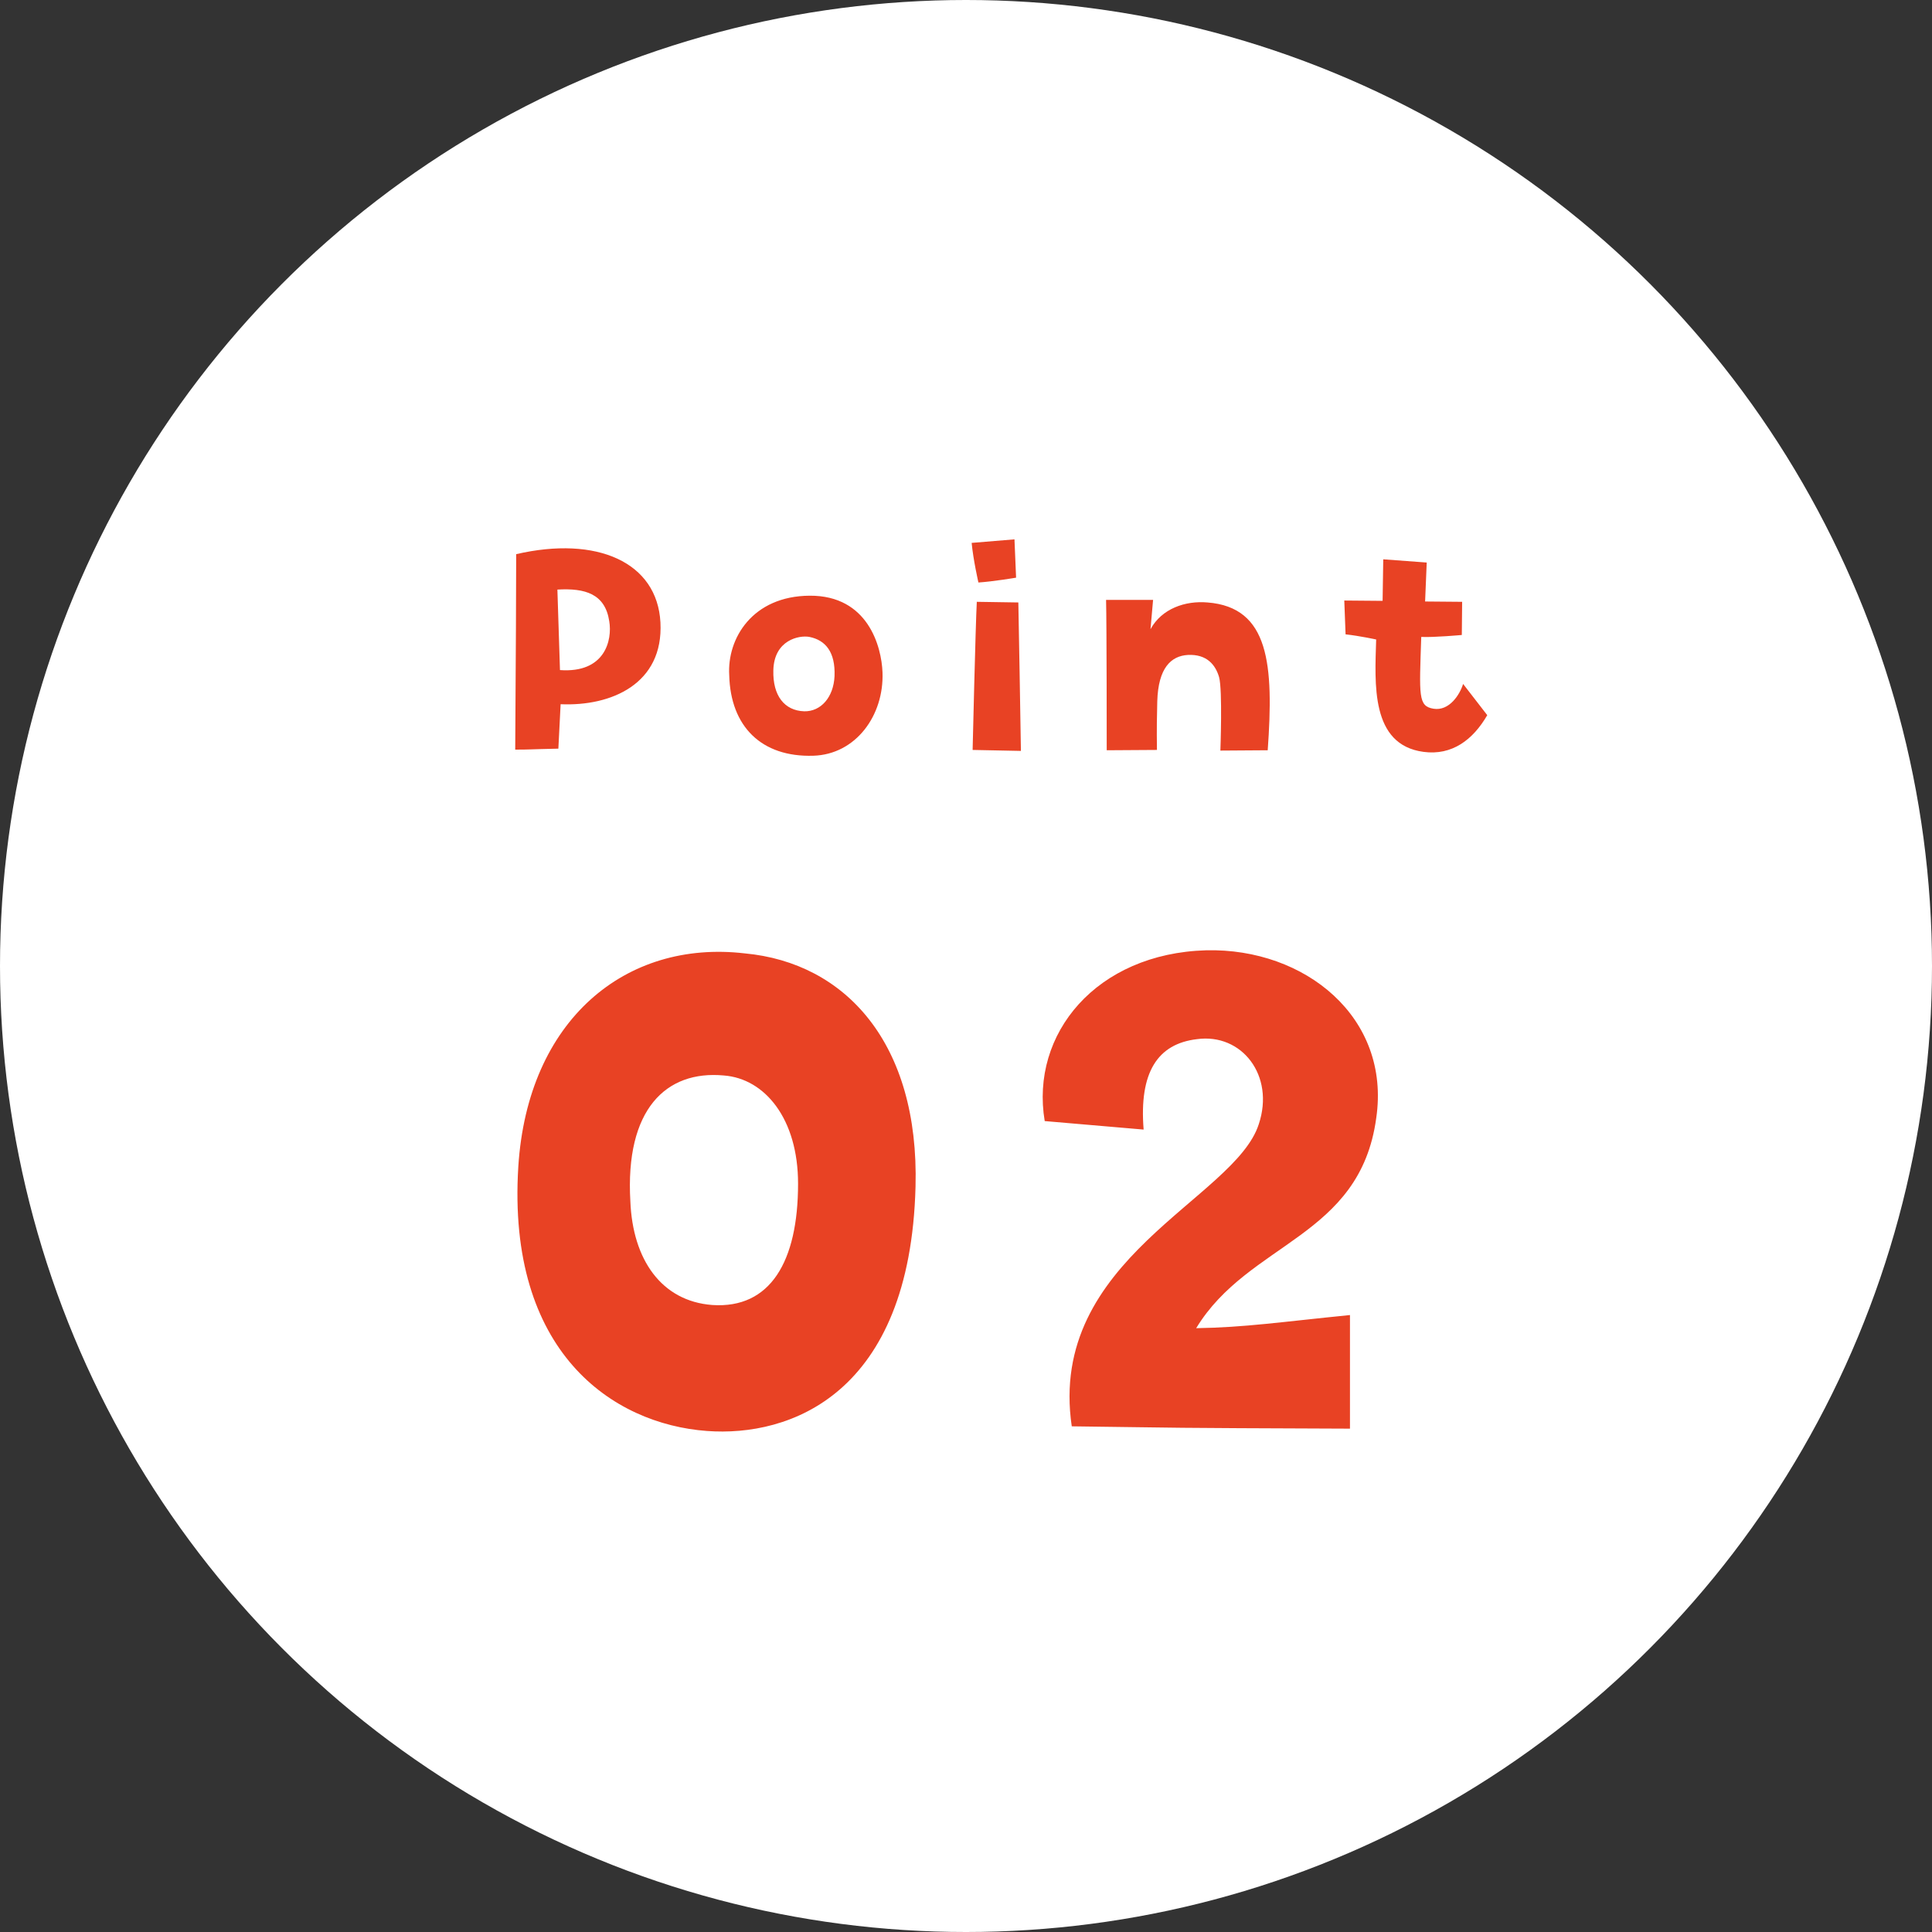
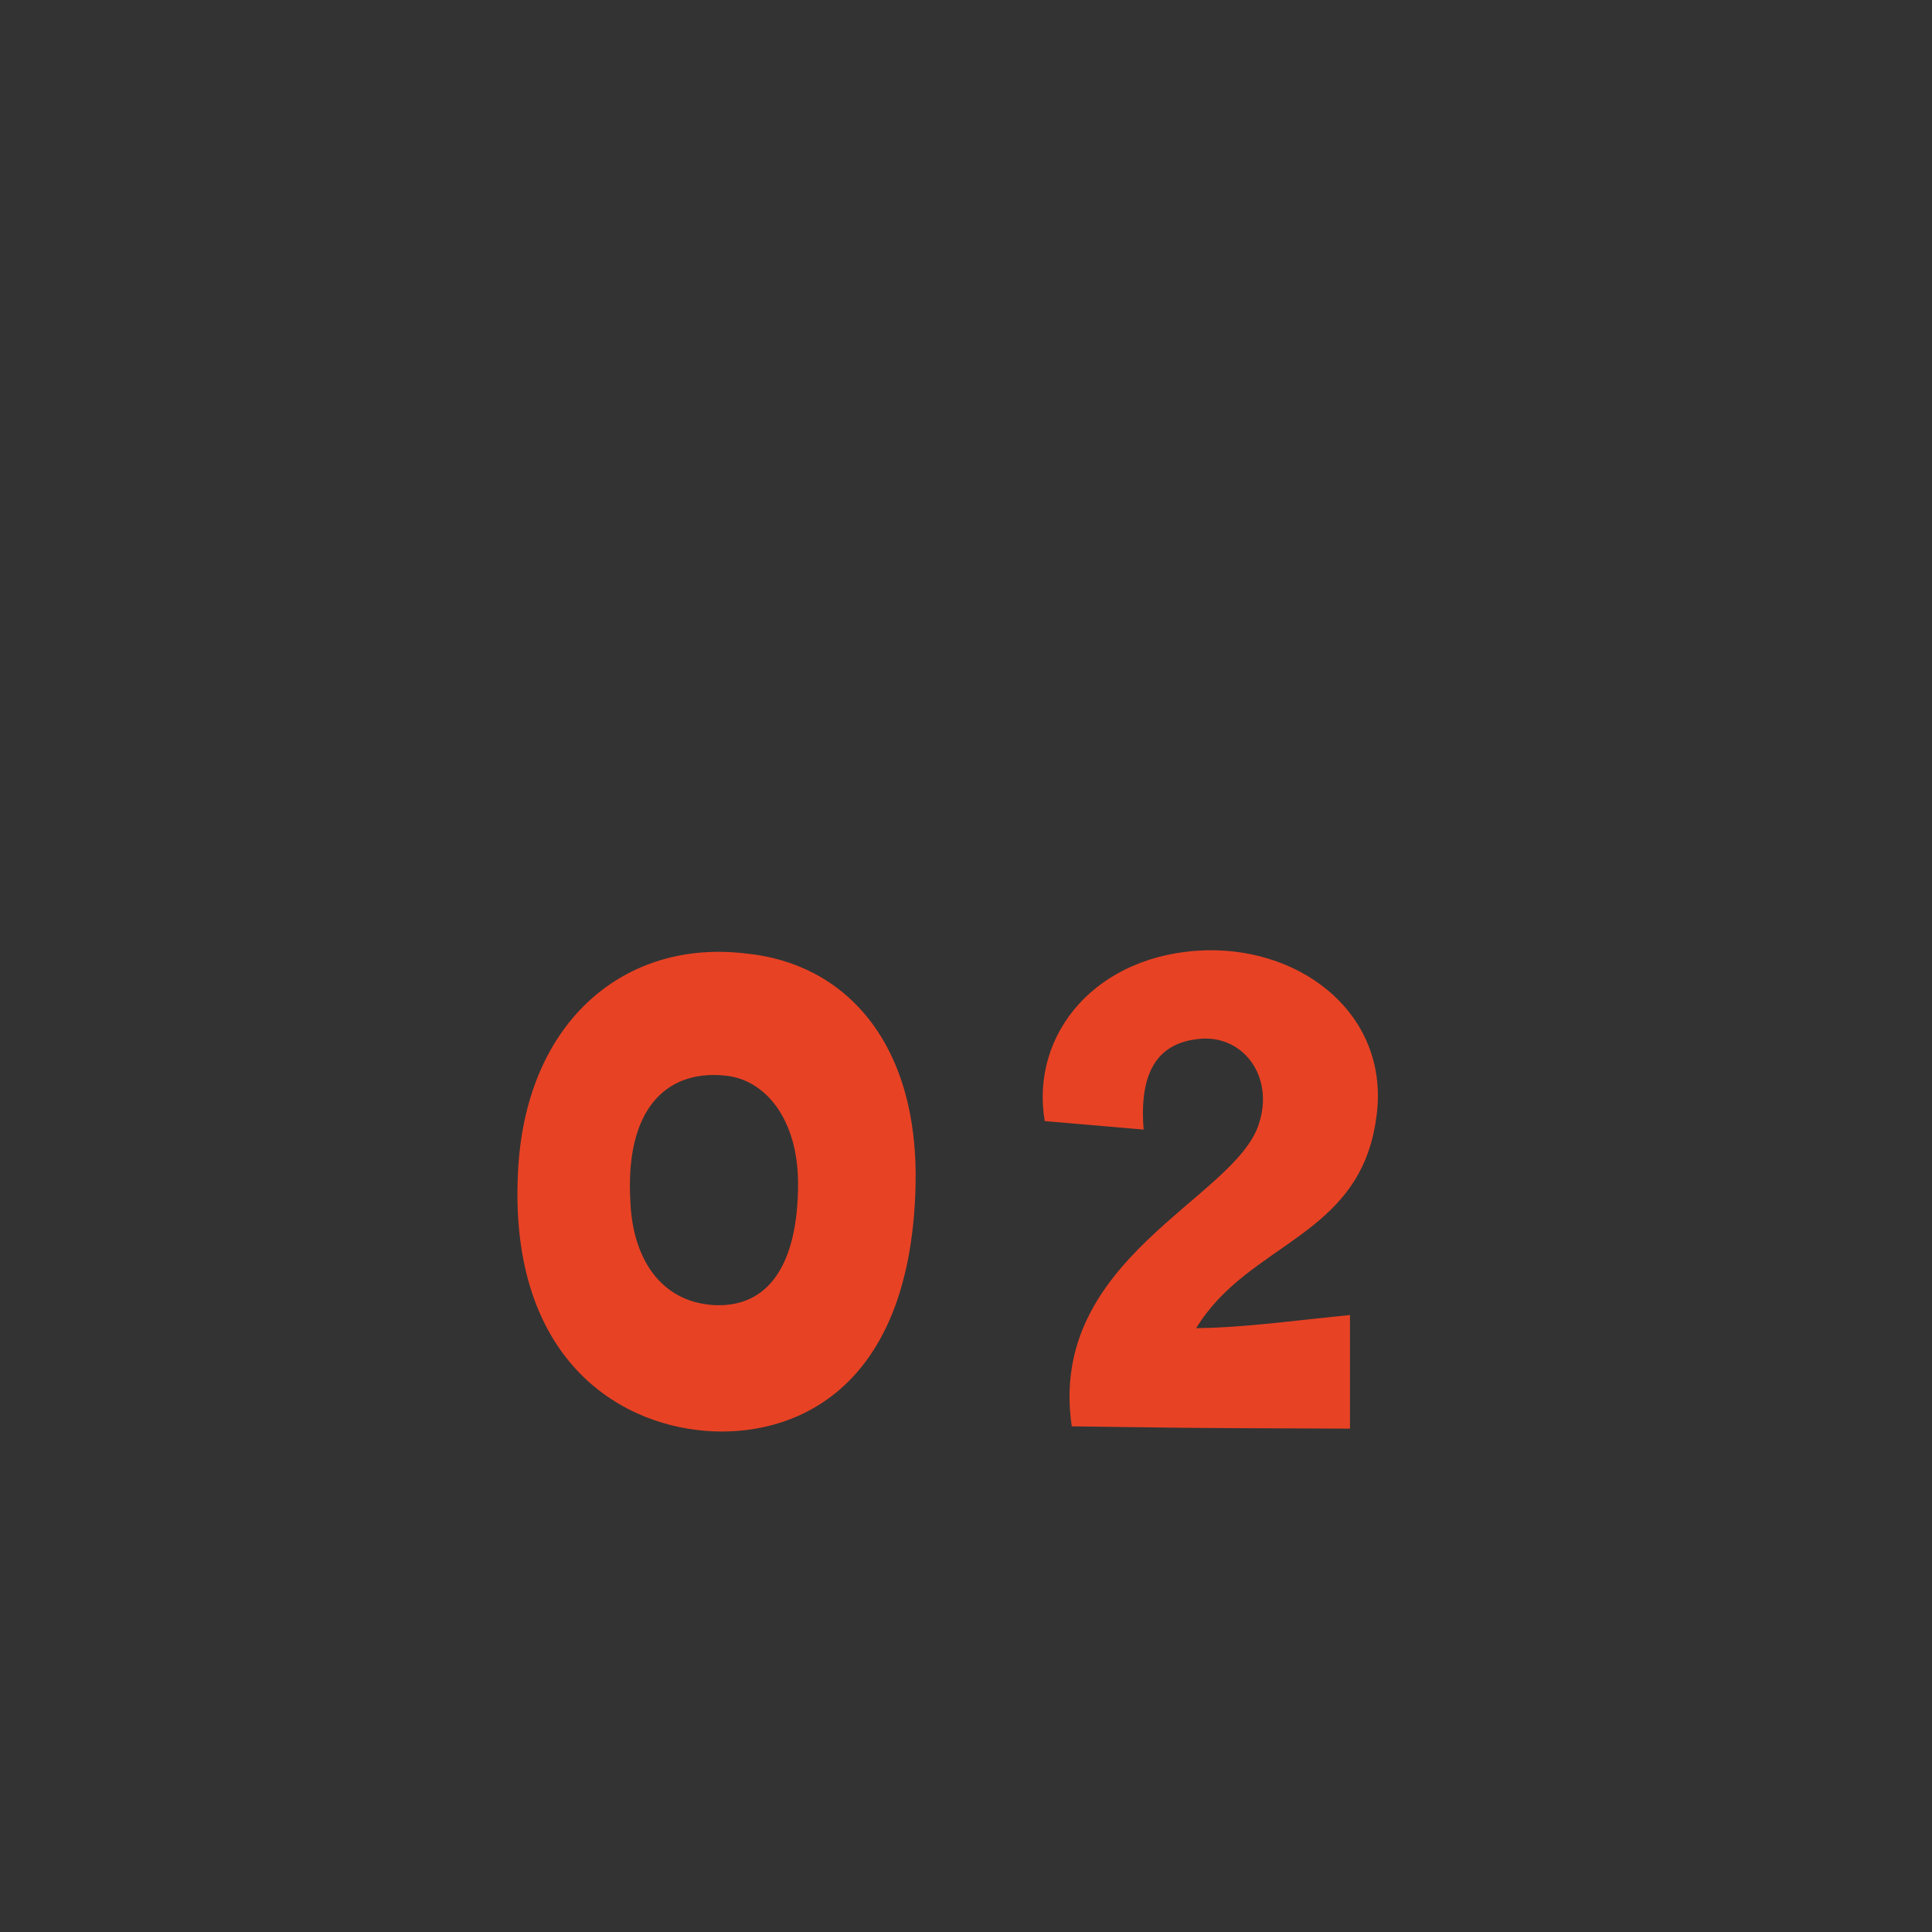
<svg xmlns="http://www.w3.org/2000/svg" width="120" height="120" viewBox="0 0 120 120" fill="none">
  <rect x="0" y="0" width="120" height="120" fill="#333333" stroke="none" />
-   <circle cx="60" cy="60" r="60" fill="white" />
  <path d="M43.905 88.88C49.041 89.264 56.529 86.624 56.865 73.712C57.105 64.784 52.497 59.792 46.257 59.216C38.865 58.352 32.769 63.344 32.193 72.464C31.473 83.984 38.049 88.448 43.905 88.88ZM44.961 66.8C47.505 66.992 49.569 69.488 49.569 73.52C49.569 78.368 47.841 81.296 44.241 81.056C41.073 80.816 39.297 78.224 39.153 74.624C38.817 68.912 41.361 66.464 44.961 66.8ZM71.033 70.16C70.745 66.608 71.897 64.832 74.345 64.544C77.129 64.16 79.193 66.8 78.185 69.824C76.697 74.48 65.033 78.176 66.569 88.592C74.393 88.688 71.321 88.688 83.849 88.736V81.68C79.529 82.112 77.321 82.448 74.297 82.496C77.561 77.12 84.473 76.88 85.481 69.44C86.393 63.2 81.065 58.88 74.921 59.024C68.105 59.216 63.977 64.208 64.889 69.632L71.033 70.16Z" fill="#E84224" />
-   <path d="M32.061 34.42C32.061 37.18 32.041 39.82 32.001 46.56C32.941 46.56 32.821 46.54 34.681 46.5L34.821 43.74C37.961 43.88 41.221 42.48 41.021 38.66C40.821 34.92 37.081 33.26 32.061 34.42ZM34.781 41.62L34.621 36.62C36.341 36.52 37.581 36.88 37.841 38.58C38.041 39.76 37.581 41.82 34.781 41.62ZM50.294 37C46.734 37.02 45.154 39.66 45.294 41.94C45.374 45.12 47.294 47.04 50.514 46.94C53.154 46.86 54.914 44.44 54.814 41.76C54.754 40.16 53.914 36.98 50.294 37ZM51.834 42C51.774 43.3 50.994 44.2 49.954 44.18C48.714 44.14 47.994 43.2 48.034 41.64C48.074 39.74 49.654 39.44 50.274 39.56C51.274 39.76 51.894 40.5 51.834 42ZM60.411 46.58L63.411 46.64C63.411 46.12 63.251 37.42 63.251 37.42L60.671 37.38C60.591 38.88 60.411 46.58 60.411 46.58ZM60.351 33.72C60.451 34.78 60.771 36.18 60.771 36.18C61.691 36.12 63.111 35.88 63.111 35.88L63.011 33.5L60.351 33.72ZM78.74 46.6C79.12 41.28 78.84 37.72 75 37.42C73.62 37.3 72.16 37.8 71.46 39.08L71.62 37.26H68.7C68.74 38.7 68.74 46.6 68.74 46.6L71.86 46.58C71.84 45.24 71.86 44.38 71.88 43.56C71.94 41.48 72.74 40.74 73.78 40.68C74.96 40.62 75.5 41.3 75.72 42.06C75.94 42.86 75.8 46.62 75.8 46.62L78.74 46.6ZM88.416 46.7C90.196 46.94 91.496 45.94 92.376 44.42L90.876 42.48C90.676 43.14 90.016 44.18 89.036 44.02C88.076 43.86 88.156 43.24 88.276 39.56C89.056 39.6 90.796 39.44 90.796 39.44L90.816 37.38L88.516 37.36L88.616 34.94L85.916 34.74L85.876 37.32L83.496 37.3L83.576 39.4C84.476 39.5 85.476 39.72 85.476 39.72C85.396 42.46 85.116 46.26 88.416 46.7Z" fill="#E84224" />
</svg>